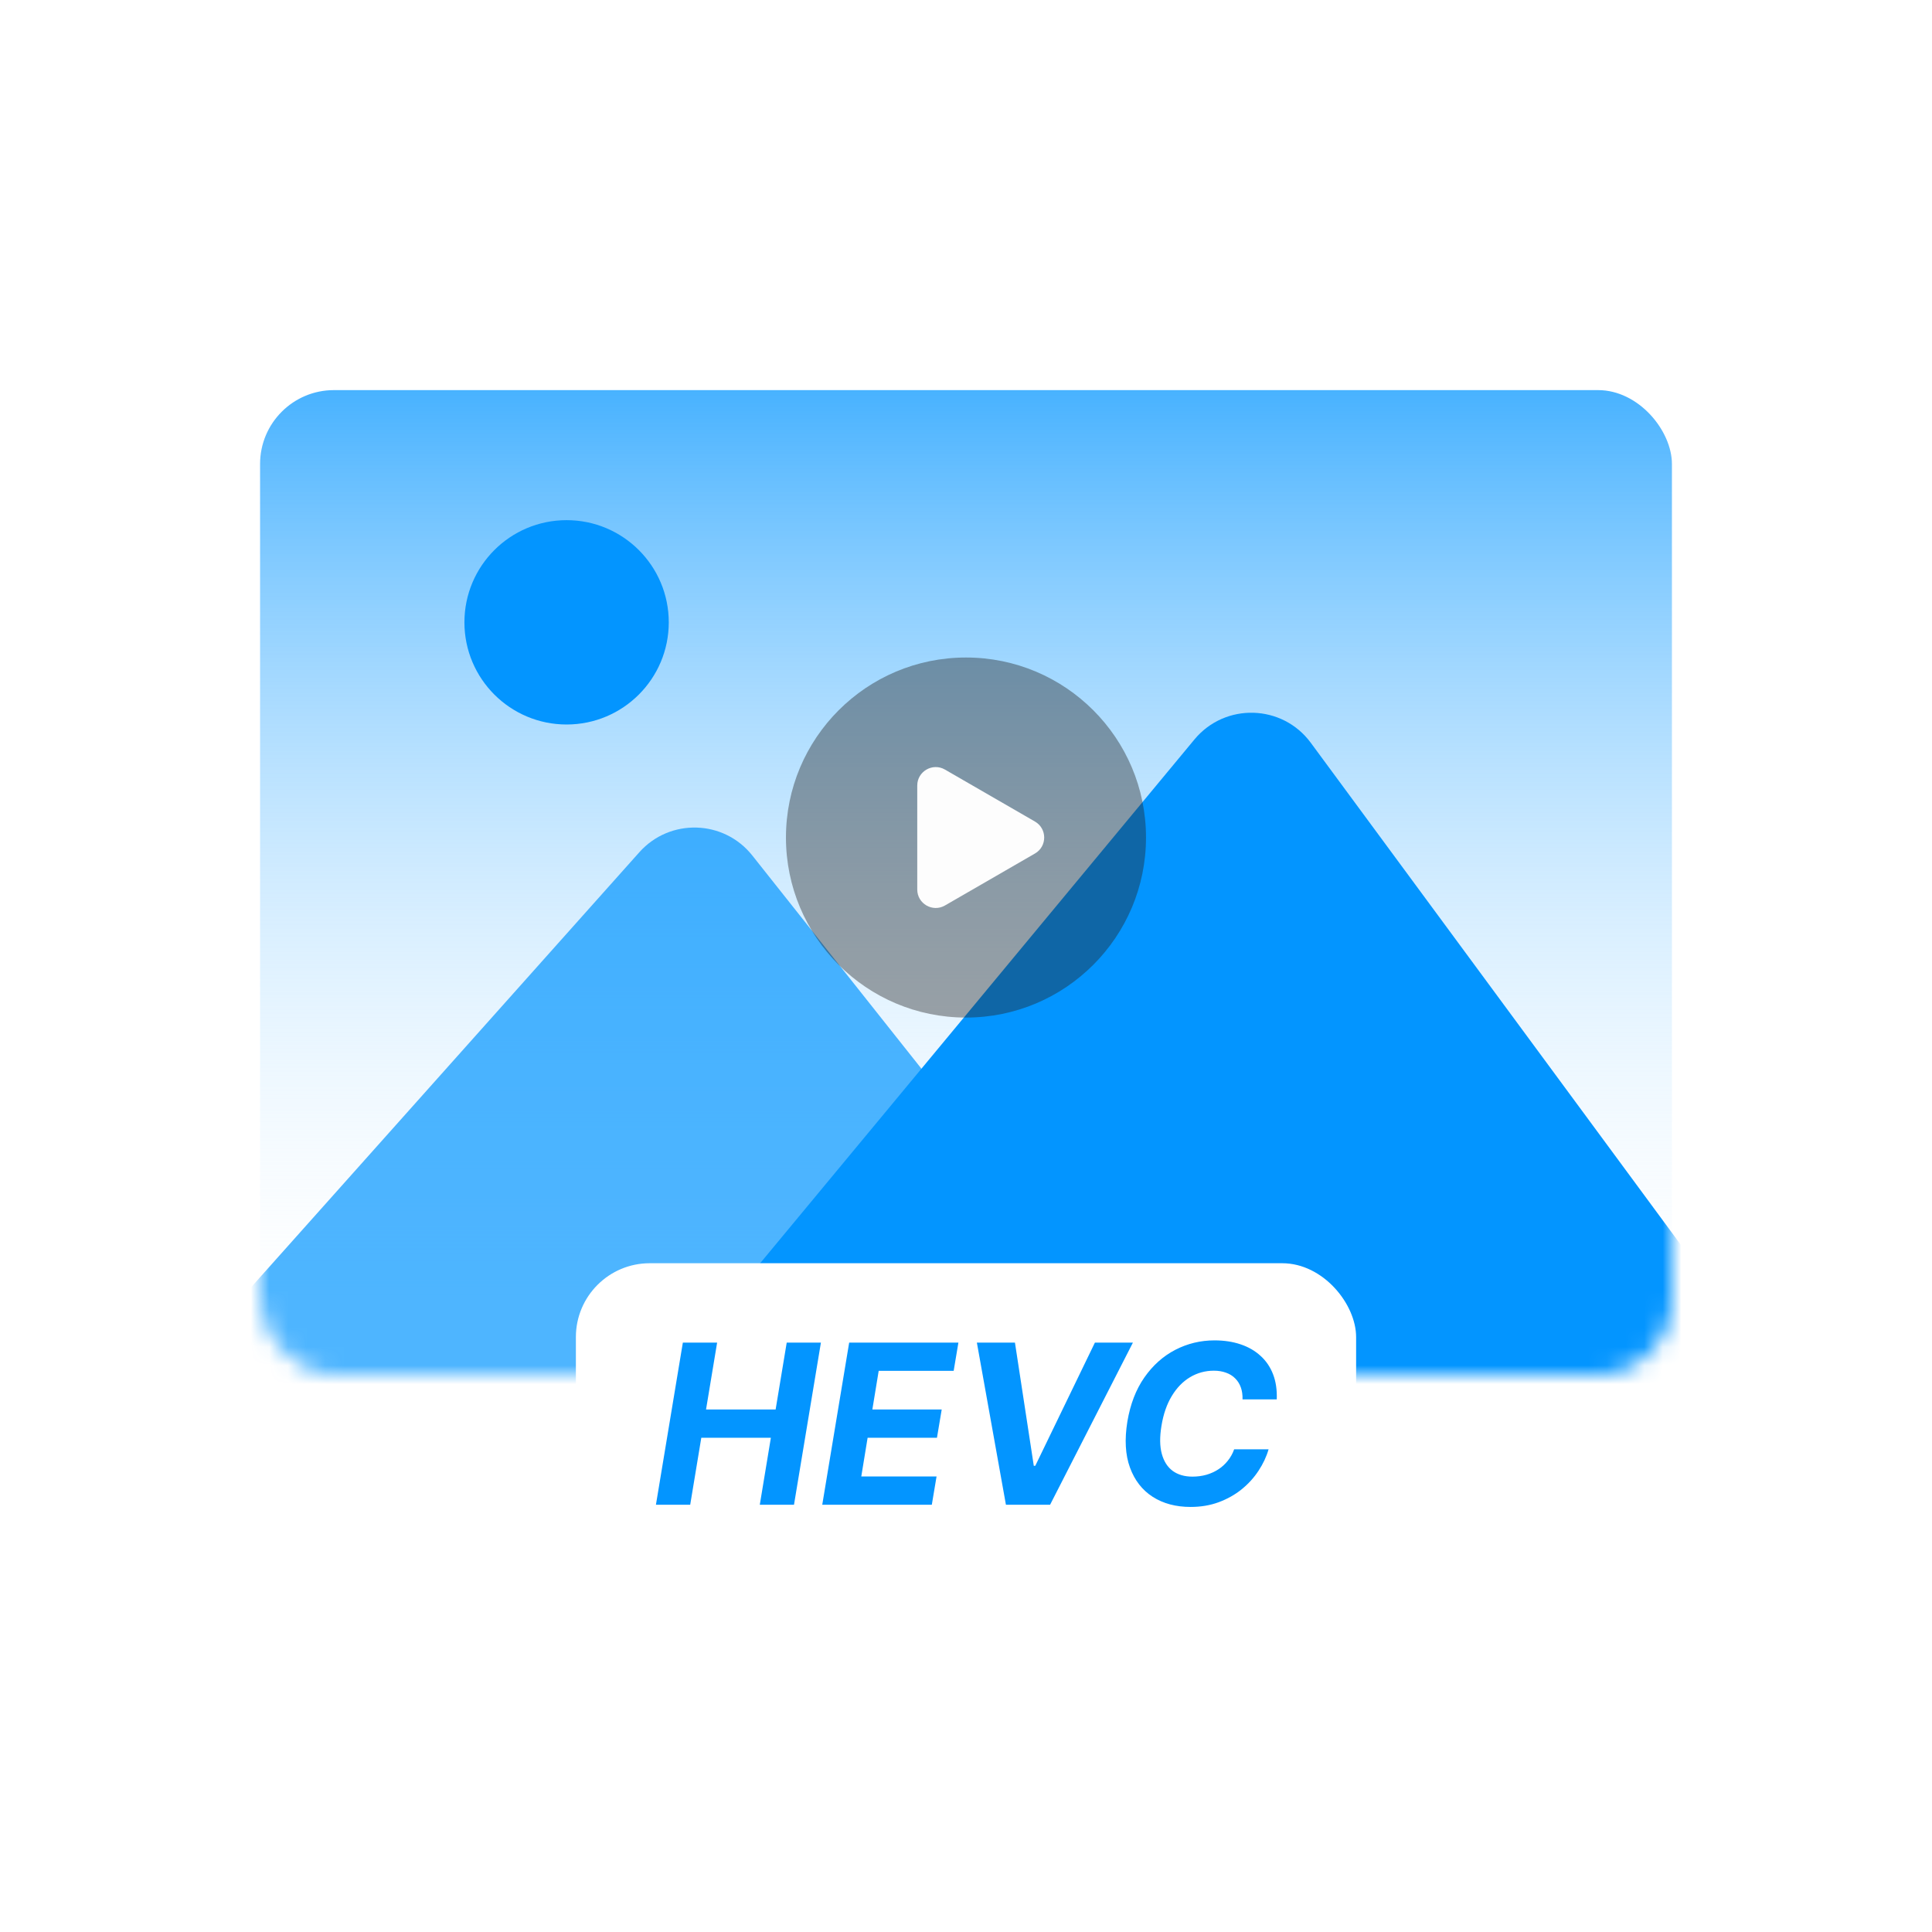
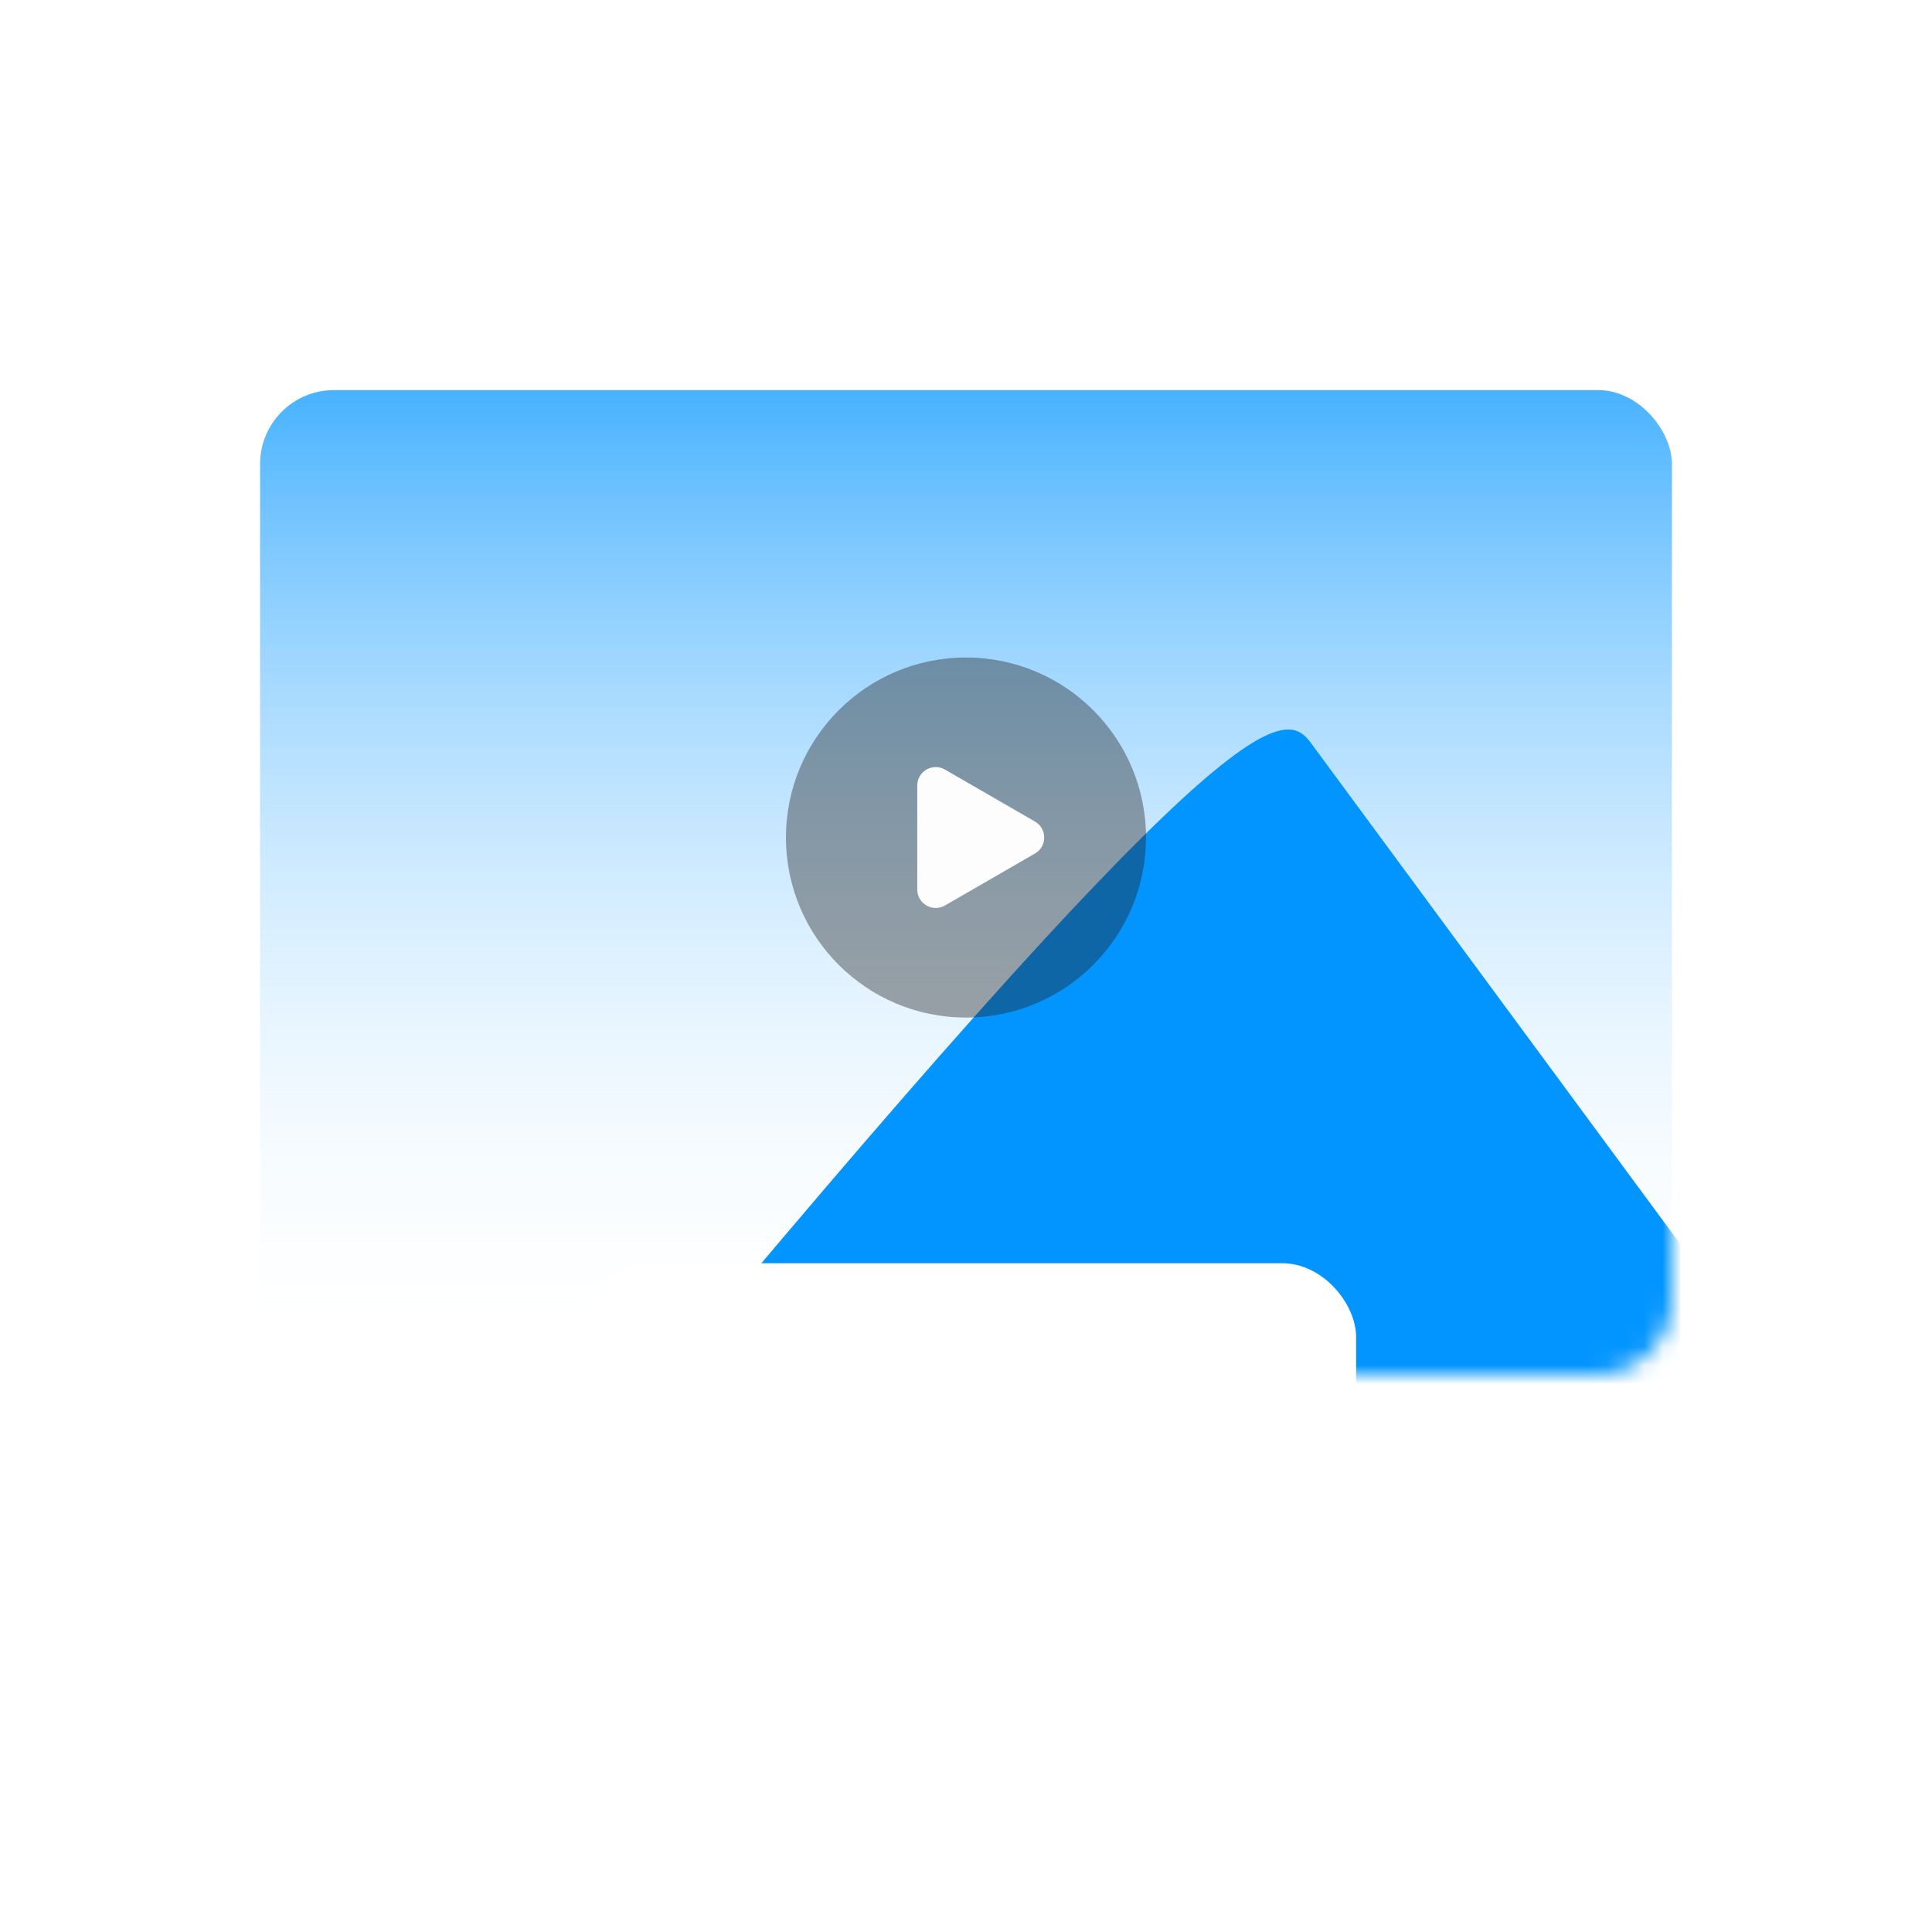
<svg xmlns="http://www.w3.org/2000/svg" width="104" height="104" viewBox="0 0 104 104" fill="none">
-   <rect x="11" y="18" width="82" height="59" rx="5" fill="white" />
  <rect x="14" y="21" width="76" height="53" rx="3.976" fill="url(#paint0_linear_1174_3304)" />
  <mask id="mask0_1174_3304" style="mask-type:alpha" maskUnits="userSpaceOnUse" x="14" y="21" width="76" height="53">
    <rect x="14" y="21" width="76" height="53" rx="4" fill="#D9D9D9" />
  </mask>
  <g mask="url(#mask0_1174_3304)">
    <g opacity="0.7" filter="url(#filter0_i_1174_3304)">
-       <path d="M65.158 77.139H6.516L34.416 45.876C36.059 44.035 38.964 44.119 40.497 46.052L65.158 77.139Z" fill="#0395FF" />
-     </g>
+       </g>
    <g filter="url(#filter1_i_1174_3304)">
-       <path d="M94.995 77.14H33.34L64.298 39.804C65.948 37.816 69.026 37.904 70.559 39.983L96.195 74.764C96.921 75.749 96.218 77.14 94.995 77.14Z" fill="#0395FF" />
+       <path d="M94.995 77.14H33.34C65.948 37.816 69.026 37.904 70.559 39.983L96.195 74.764C96.921 75.749 96.218 77.14 94.995 77.14Z" fill="#0395FF" />
    </g>
    <g filter="url(#filter2_i_1174_3304)">
-       <circle cx="30.5" cy="33.5" r="5.5" fill="#0395FF" />
-     </g>
+       </g>
  </g>
  <g filter="url(#filter3_i_1174_3304)">
    <rect x="31" y="68" width="42" height="18" rx="3.976" fill="white" />
  </g>
-   <path d="M35.309 81L36.758 72.273H38.603L38.006 75.874H41.752L42.349 72.273H44.19L42.741 81H40.9L41.496 77.395H37.751L37.154 81H35.309ZM44.262 81L45.711 72.273H51.591L51.336 73.794H47.3L46.959 75.874H50.692L50.437 77.395H46.704L46.363 79.479H50.415L50.16 81H44.262ZM54.635 72.273L55.649 78.903H55.73L58.939 72.273H60.985L56.527 81H54.149L52.585 72.273H54.635ZM68.728 75.328H66.886C66.892 75.084 66.861 74.868 66.793 74.68C66.725 74.49 66.622 74.328 66.486 74.195C66.353 74.061 66.189 73.96 65.996 73.892C65.803 73.821 65.585 73.785 65.344 73.785C64.878 73.785 64.451 73.902 64.061 74.135C63.672 74.368 63.344 74.706 63.077 75.149C62.81 75.59 62.625 76.122 62.523 76.747C62.423 77.349 62.429 77.854 62.54 78.26C62.651 78.666 62.847 78.973 63.128 79.18C63.412 79.385 63.766 79.487 64.189 79.487C64.451 79.487 64.699 79.454 64.935 79.389C65.171 79.321 65.385 79.224 65.578 79.099C65.774 78.972 65.945 78.817 66.09 78.635C66.237 78.453 66.353 78.247 66.435 78.017H68.288C68.172 78.418 67.99 78.804 67.743 79.176C67.499 79.548 67.196 79.881 66.835 80.173C66.475 80.463 66.064 80.693 65.604 80.864C65.144 81.034 64.639 81.119 64.091 81.119C63.298 81.119 62.618 80.938 62.05 80.574C61.485 80.21 61.077 79.686 60.827 79.001C60.577 78.317 60.53 77.492 60.686 76.526C60.843 75.591 61.148 74.798 61.602 74.148C62.06 73.494 62.615 72.999 63.269 72.66C63.925 72.322 64.627 72.153 65.374 72.153C65.894 72.153 66.364 72.224 66.784 72.367C67.205 72.508 67.563 72.716 67.858 72.989C68.156 73.258 68.381 73.59 68.531 73.981C68.682 74.374 68.747 74.822 68.728 75.328Z" fill="#0395FF" />
  <circle opacity="0.4" cx="51.999" cy="45.085" r="9.691" fill="#222222" />
  <path d="M55.712 44.224C56.375 44.606 56.375 45.563 55.712 45.945L50.867 48.743C50.204 49.125 49.376 48.647 49.376 47.882L49.376 42.287C49.376 41.522 50.204 41.044 50.867 41.426L55.712 44.224Z" fill="#FDFDFD" />
  <defs>
    <filter id="filter0_i_1174_3304" x="6.516" y="44.547" width="58.642" height="32.592" filterUnits="userSpaceOnUse" color-interpolation-filters="sRGB">
      <feFlood flood-opacity="0" result="BackgroundImageFix" />
      <feBlend mode="normal" in="SourceGraphic" in2="BackgroundImageFix" result="shape" />
      <feColorMatrix in="SourceAlpha" type="matrix" values="0 0 0 0 0 0 0 0 0 0 0 0 0 0 0 0 0 0 127 0" result="hardAlpha" />
      <feOffset />
      <feGaussianBlur stdDeviation="1.5" />
      <feComposite in2="hardAlpha" operator="arithmetic" k2="-1" k3="1" />
      <feColorMatrix type="matrix" values="0 0 0 0 1 0 0 0 0 1 0 0 0 0 1 0 0 0 0.7 0" />
      <feBlend mode="normal" in2="shape" result="effect1_innerShadow_1174_3304" />
    </filter>
    <filter id="filter1_i_1174_3304" x="33.34" y="38.367" width="63.149" height="38.773" filterUnits="userSpaceOnUse" color-interpolation-filters="sRGB">
      <feFlood flood-opacity="0" result="BackgroundImageFix" />
      <feBlend mode="normal" in="SourceGraphic" in2="BackgroundImageFix" result="shape" />
      <feColorMatrix in="SourceAlpha" type="matrix" values="0 0 0 0 0 0 0 0 0 0 0 0 0 0 0 0 0 0 127 0" result="hardAlpha" />
      <feOffset />
      <feGaussianBlur stdDeviation="2" />
      <feComposite in2="hardAlpha" operator="arithmetic" k2="-1" k3="1" />
      <feColorMatrix type="matrix" values="0 0 0 0 1 0 0 0 0 1 0 0 0 0 1 0 0 0 0.7 0" />
      <feBlend mode="normal" in2="shape" result="effect1_innerShadow_1174_3304" />
    </filter>
    <filter id="filter2_i_1174_3304" x="25" y="28" width="11" height="11" filterUnits="userSpaceOnUse" color-interpolation-filters="sRGB">
      <feFlood flood-opacity="0" result="BackgroundImageFix" />
      <feBlend mode="normal" in="SourceGraphic" in2="BackgroundImageFix" result="shape" />
      <feColorMatrix in="SourceAlpha" type="matrix" values="0 0 0 0 0 0 0 0 0 0 0 0 0 0 0 0 0 0 127 0" result="hardAlpha" />
      <feOffset />
      <feGaussianBlur stdDeviation="1.5" />
      <feComposite in2="hardAlpha" operator="arithmetic" k2="-1" k3="1" />
      <feColorMatrix type="matrix" values="0 0 0 0 1 0 0 0 0 1 0 0 0 0 1 0 0 0 0.8 0" />
      <feBlend mode="normal" in2="shape" result="effect1_innerShadow_1174_3304" />
    </filter>
    <filter id="filter3_i_1174_3304" x="31" y="68" width="42" height="18" filterUnits="userSpaceOnUse" color-interpolation-filters="sRGB">
      <feFlood flood-opacity="0" result="BackgroundImageFix" />
      <feBlend mode="normal" in="SourceGraphic" in2="BackgroundImageFix" result="shape" />
      <feColorMatrix in="SourceAlpha" type="matrix" values="0 0 0 0 0 0 0 0 0 0 0 0 0 0 0 0 0 0 127 0" result="hardAlpha" />
      <feOffset />
      <feGaussianBlur stdDeviation="1" />
      <feComposite in2="hardAlpha" operator="arithmetic" k2="-1" k3="1" />
      <feColorMatrix type="matrix" values="0 0 0 0 0.733 0 0 0 0 0.729 0 0 0 0 1 0 0 0 0.52 0" />
      <feBlend mode="normal" in2="shape" result="effect1_innerShadow_1174_3304" />
    </filter>
    <linearGradient id="paint0_linear_1174_3304" x1="52" y1="21" x2="52" y2="74" gradientUnits="userSpaceOnUse">
      <stop stop-color="#48B2FF" />
      <stop offset="1" stop-color="white" stop-opacity="0" />
    </linearGradient>
  </defs>
</svg>